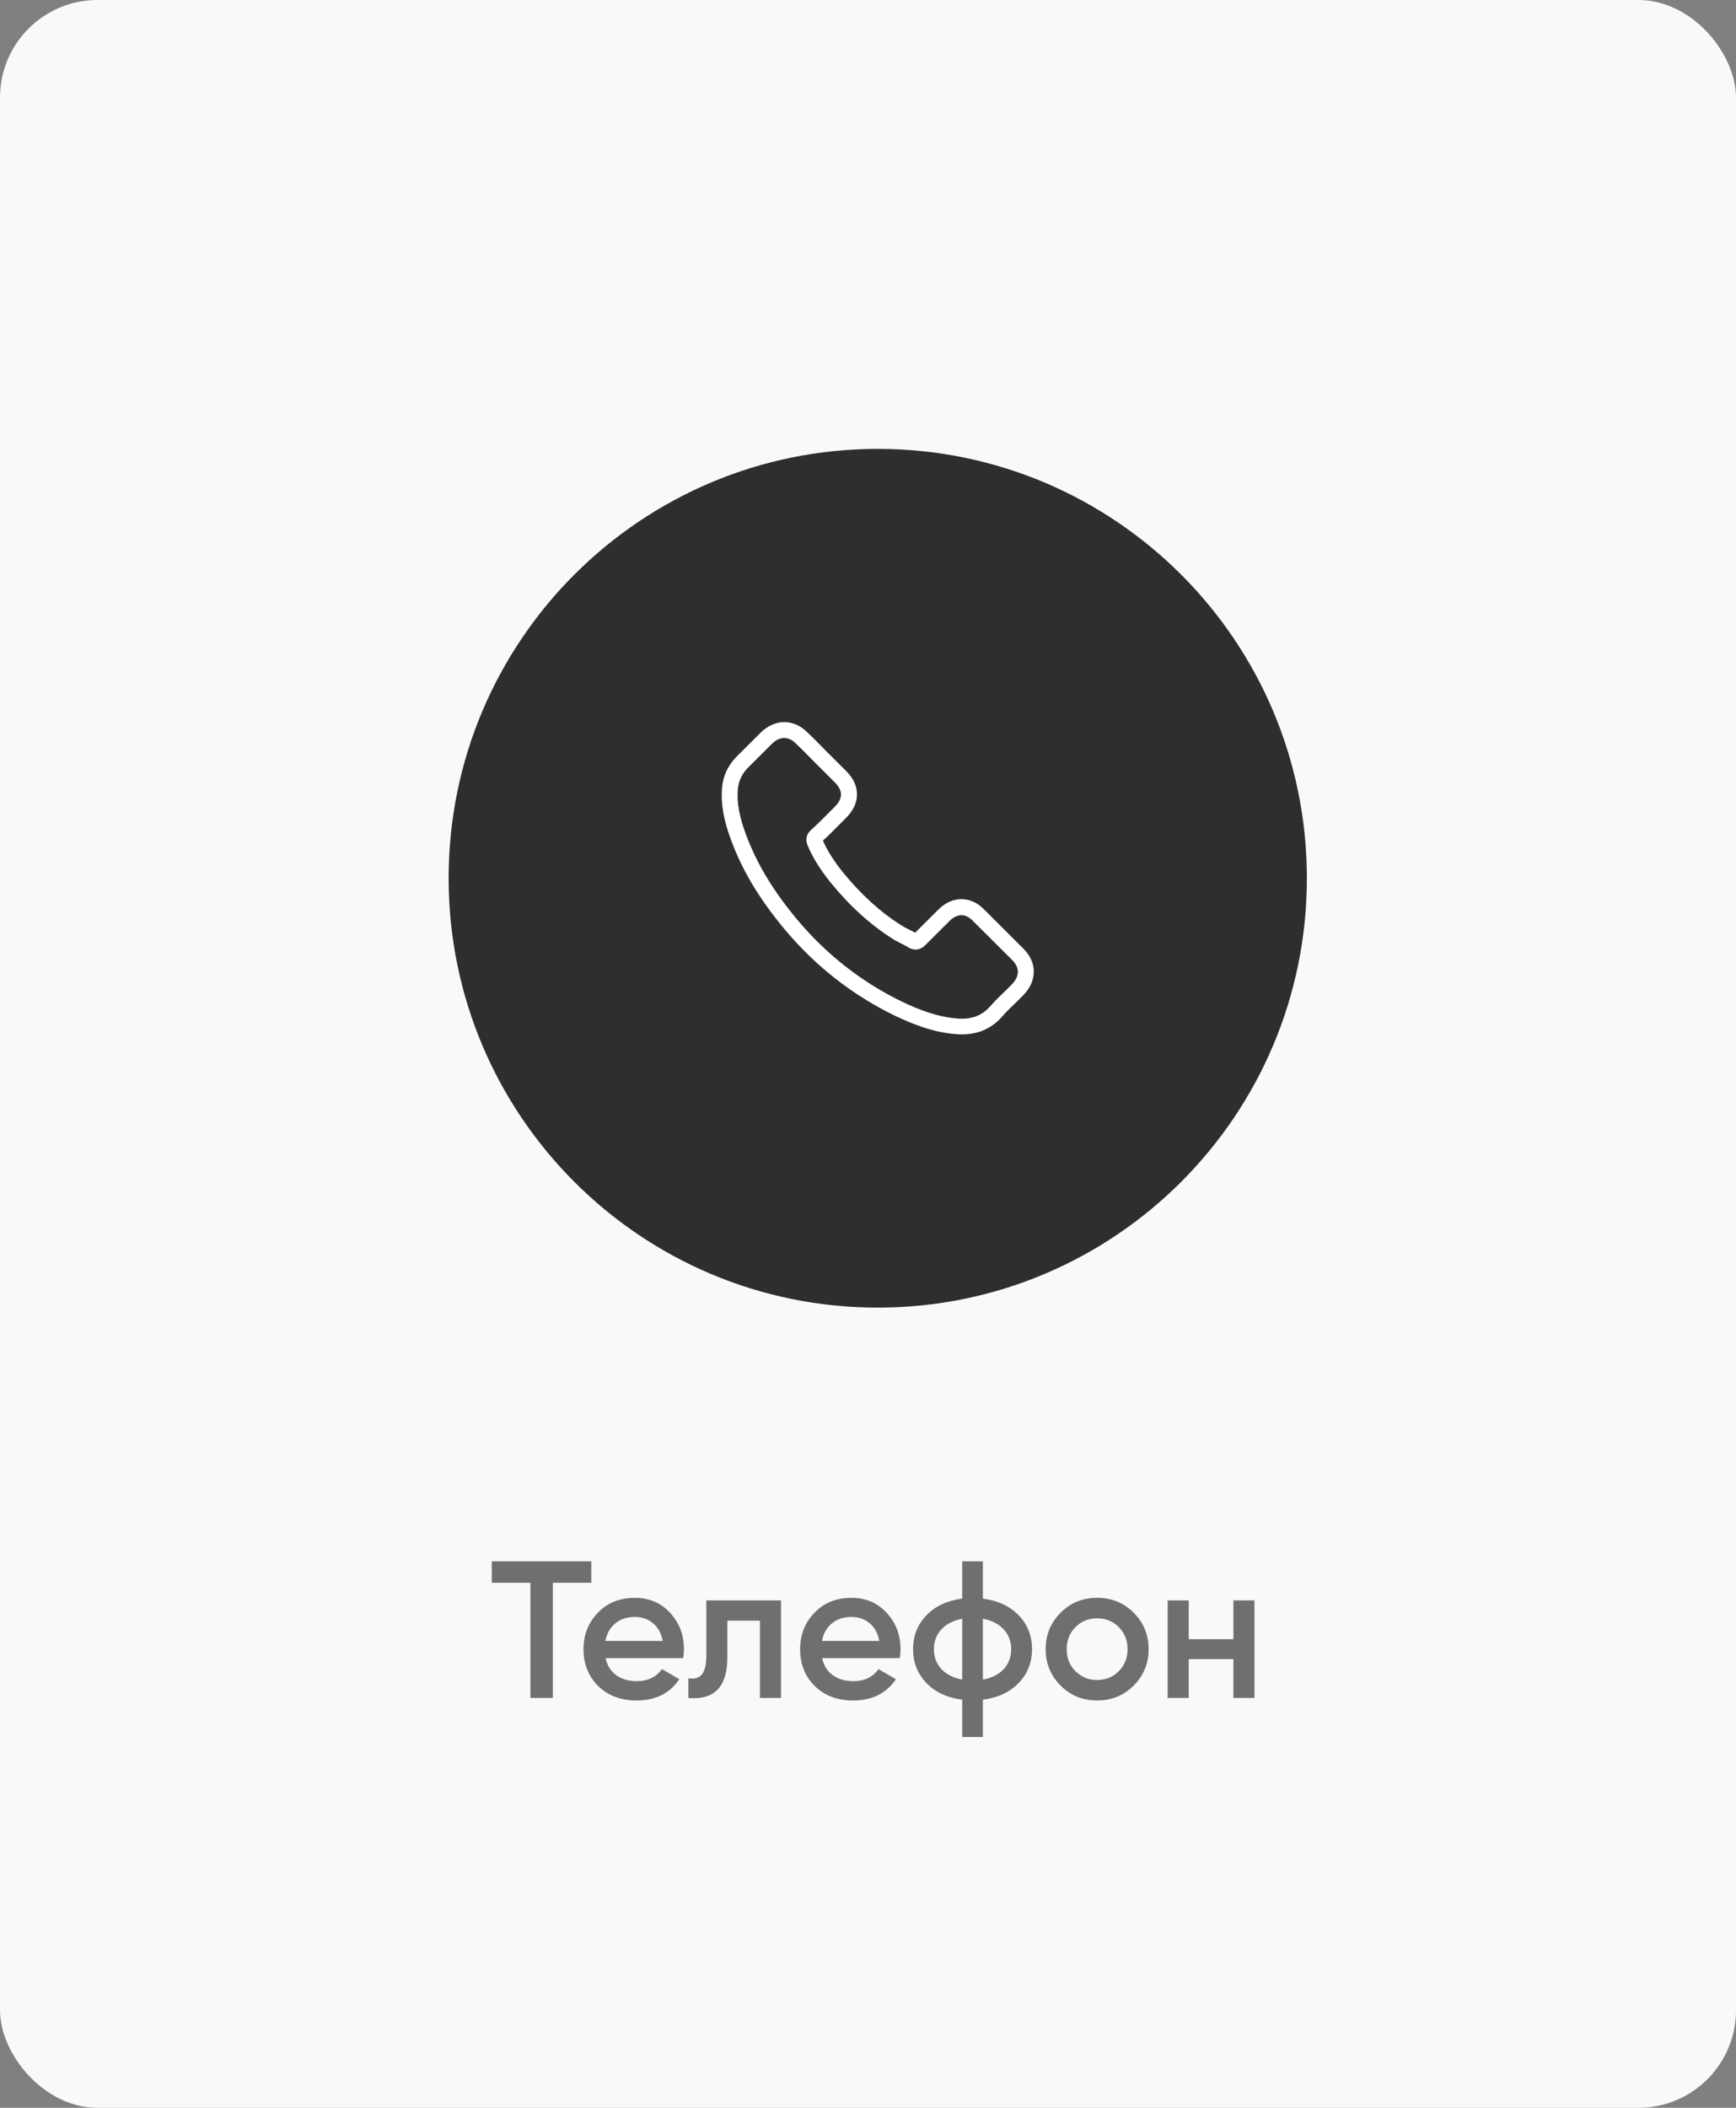
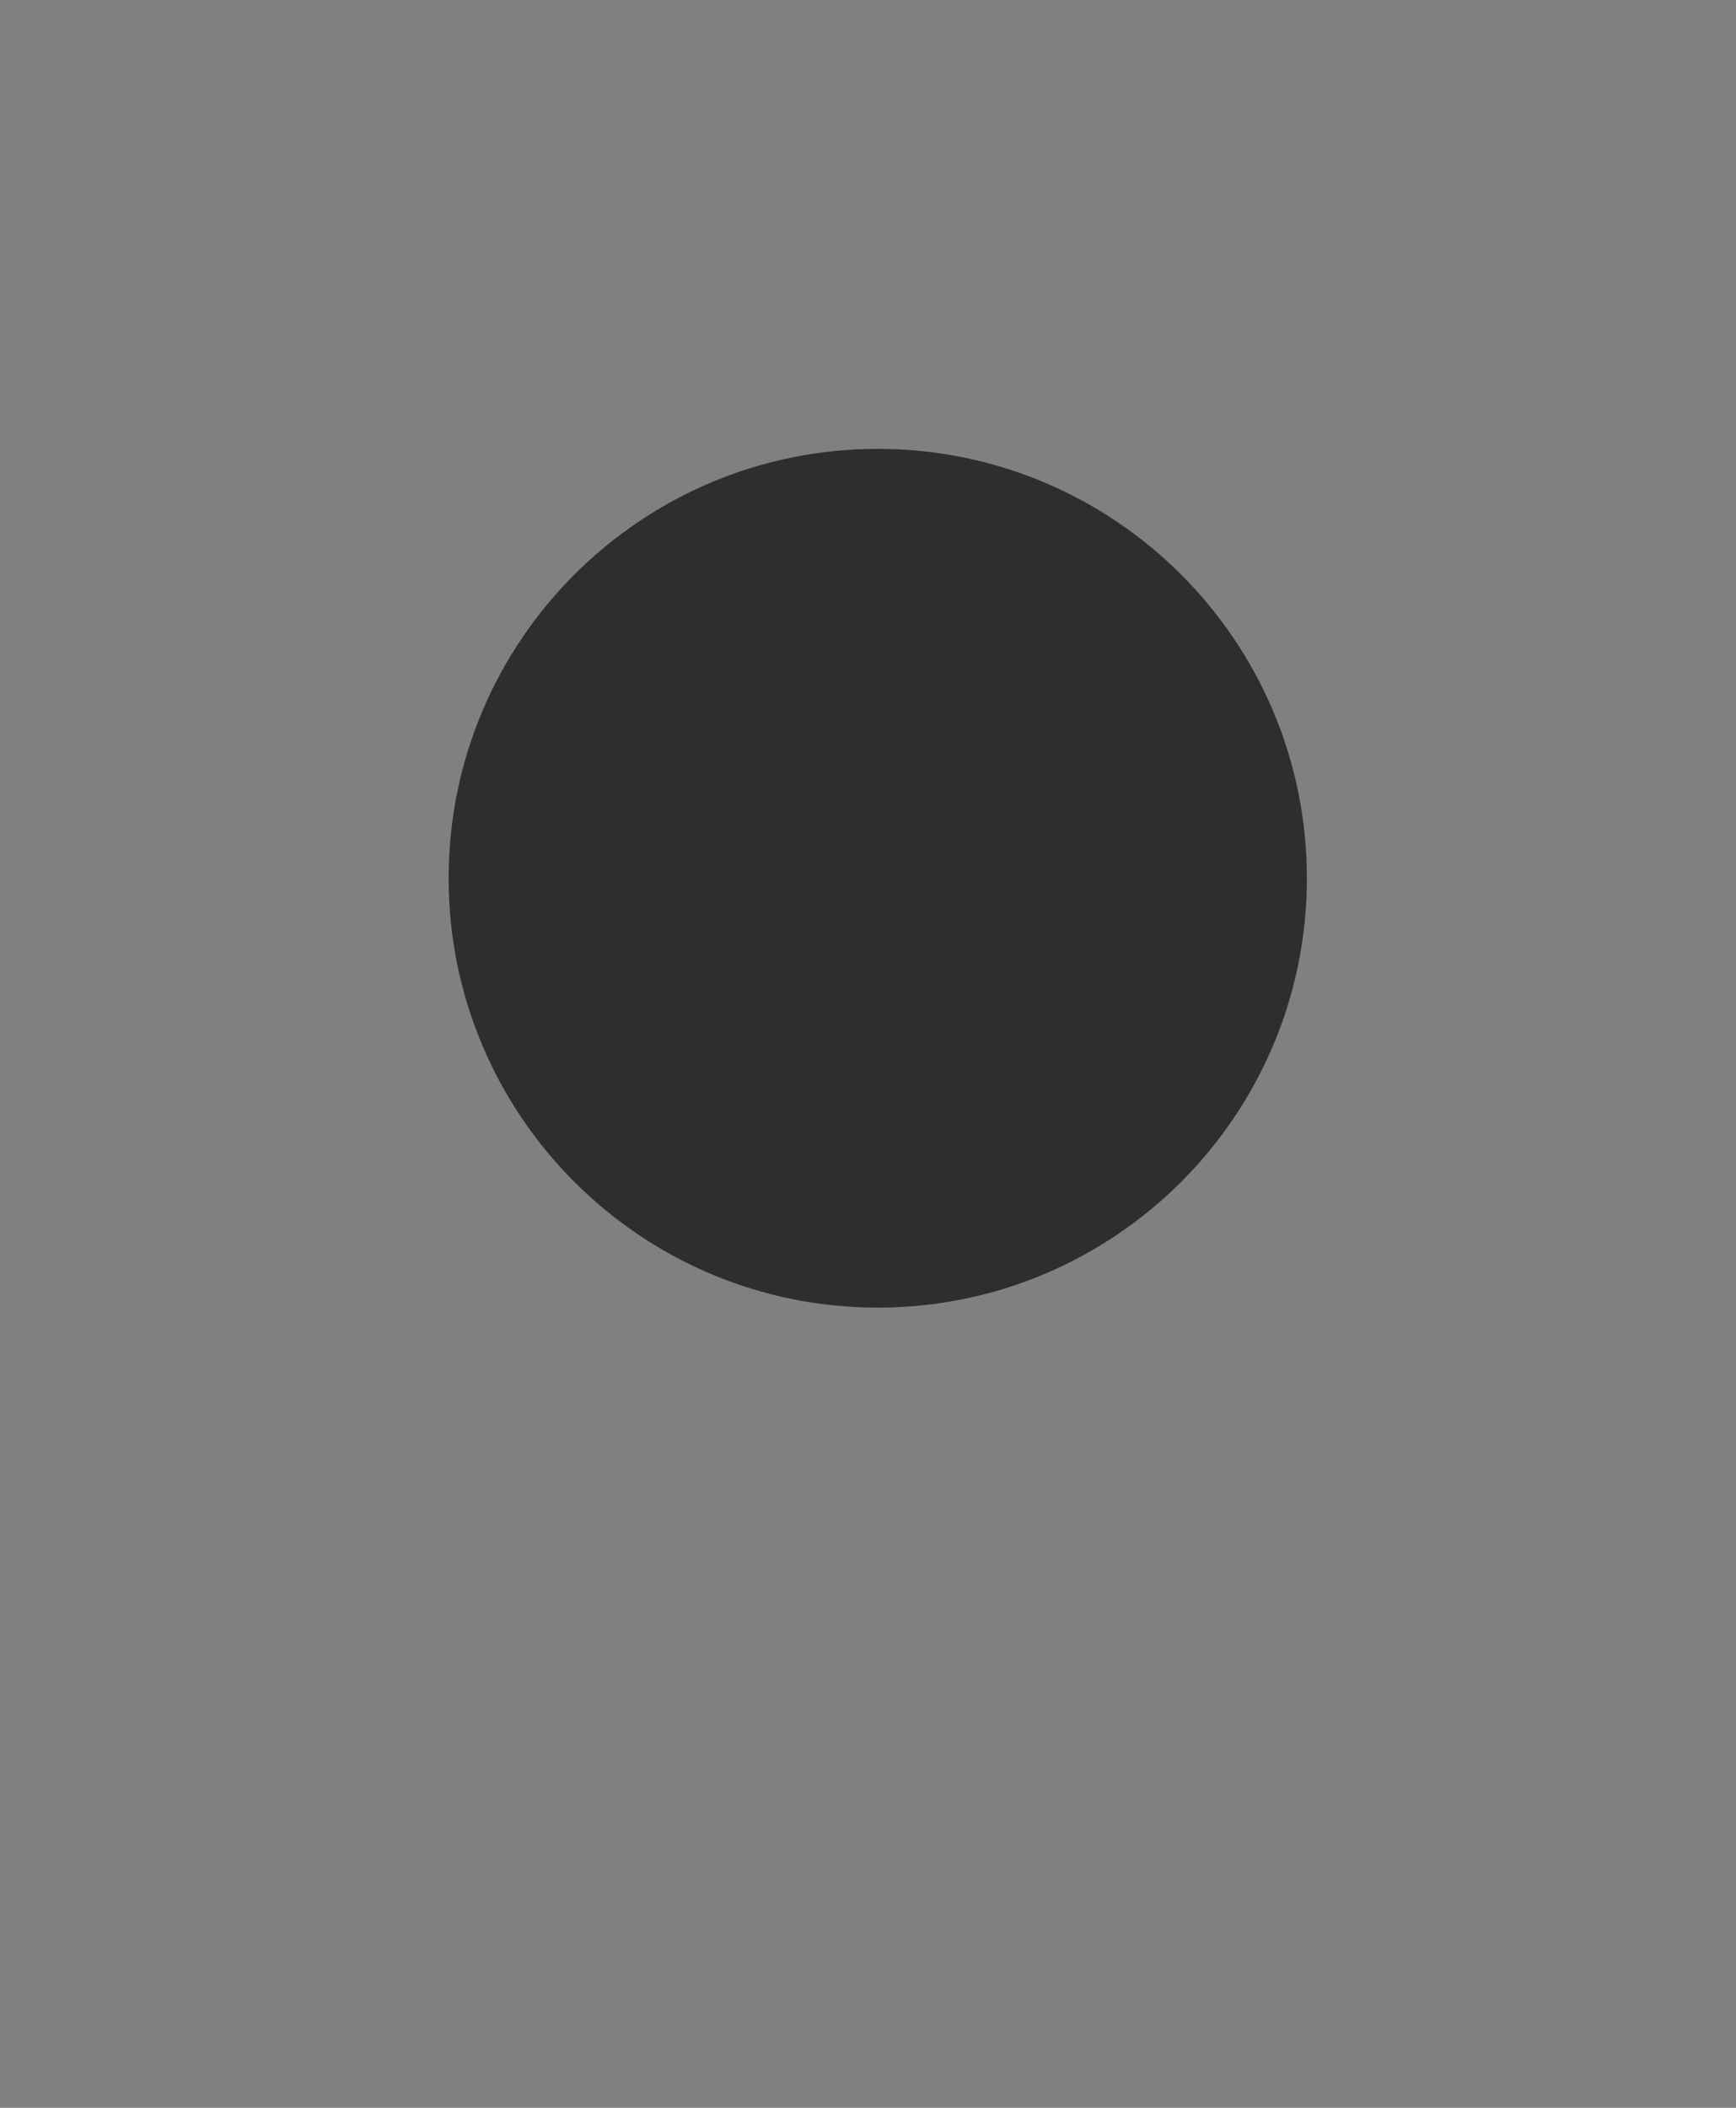
<svg xmlns="http://www.w3.org/2000/svg" width="89" height="108" viewBox="0 0 89 108" fill="none">
  <rect x="0" y="0" width="89" height="108" fill="#808080" stroke="none" />
-   <rect width="89" height="108" rx="5" fill="#F9F9F9" />
-   <path d="M25.213 80H30.314V81.1H28.343V87H27.194V81.1H25.213V80ZM35.025 84.96H31.045C31.125 85.333 31.305 85.623 31.585 85.83C31.872 86.037 32.225 86.14 32.645 86.14C33.212 86.14 33.642 85.933 33.935 85.52L34.825 86.04C34.339 86.767 33.609 87.13 32.635 87.13C31.829 87.13 31.172 86.883 30.665 86.39C30.165 85.89 29.915 85.26 29.915 84.5C29.915 83.76 30.162 83.137 30.655 82.63C31.142 82.123 31.775 81.87 32.555 81.87C33.282 81.87 33.882 82.127 34.355 82.64C34.829 83.153 35.065 83.777 35.065 84.51C35.065 84.643 35.052 84.793 35.025 84.96ZM31.035 84.08H33.975C33.902 83.687 33.735 83.383 33.475 83.17C33.222 82.957 32.912 82.85 32.545 82.85C32.145 82.85 31.812 82.96 31.545 83.18C31.279 83.4 31.109 83.7 31.035 84.08ZM36.21 82H40.04V87H38.96V83.04H37.29V84.9C37.29 85.68 37.12 86.24 36.78 86.58C36.44 86.92 35.944 87.06 35.29 87V85.99C35.597 86.043 35.827 85.98 35.98 85.8C36.134 85.613 36.21 85.297 36.21 84.85V82ZM46.129 84.96H42.149C42.229 85.333 42.409 85.623 42.689 85.83C42.976 86.037 43.329 86.14 43.749 86.14C44.316 86.14 44.746 85.933 45.039 85.52L45.929 86.04C45.442 86.767 44.712 87.13 43.739 87.13C42.932 87.13 42.276 86.883 41.769 86.39C41.269 85.89 41.019 85.26 41.019 84.5C41.019 83.76 41.266 83.137 41.759 82.63C42.246 82.123 42.879 81.87 43.659 81.87C44.386 81.87 44.986 82.127 45.459 82.64C45.932 83.153 46.169 83.777 46.169 84.51C46.169 84.643 46.156 84.793 46.129 84.96ZM42.139 84.08H45.079C45.006 83.687 44.839 83.383 44.579 83.17C44.326 82.957 44.016 82.85 43.649 82.85C43.249 82.85 42.916 82.96 42.649 83.18C42.382 83.4 42.212 83.7 42.139 84.08ZM50.39 87.09V89H49.33V87.09C48.557 86.99 47.943 86.703 47.49 86.23C47.037 85.757 46.81 85.18 46.81 84.5C46.81 83.82 47.037 83.243 47.49 82.77C47.943 82.297 48.557 82.01 49.33 81.91V80H50.39V81.91C51.163 82.01 51.777 82.297 52.23 82.77C52.683 83.243 52.91 83.82 52.91 84.5C52.91 85.18 52.683 85.757 52.23 86.23C51.777 86.703 51.163 86.99 50.39 87.09ZM50.39 82.94V86.06C50.85 85.973 51.207 85.793 51.46 85.52C51.713 85.24 51.84 84.9 51.84 84.5C51.84 84.1 51.713 83.763 51.46 83.49C51.207 83.21 50.85 83.027 50.39 82.94ZM49.33 86.06V82.94C48.877 83.027 48.52 83.21 48.26 83.49C48.007 83.763 47.88 84.1 47.88 84.5C47.88 84.9 48.007 85.24 48.26 85.52C48.52 85.793 48.877 85.973 49.33 86.06ZM58.117 86.37C57.61 86.877 56.987 87.13 56.247 87.13C55.507 87.13 54.883 86.877 54.377 86.37C53.864 85.857 53.607 85.233 53.607 84.5C53.607 83.767 53.864 83.143 54.377 82.63C54.883 82.123 55.507 81.87 56.247 81.87C56.987 81.87 57.61 82.123 58.117 82.63C58.63 83.143 58.887 83.767 58.887 84.5C58.887 85.233 58.63 85.857 58.117 86.37ZM54.687 84.5C54.687 84.953 54.837 85.33 55.137 85.63C55.437 85.93 55.807 86.08 56.247 86.08C56.687 86.08 57.057 85.93 57.357 85.63C57.657 85.33 57.807 84.953 57.807 84.5C57.807 84.047 57.657 83.67 57.357 83.37C57.057 83.07 56.687 82.92 56.247 82.92C55.807 82.92 55.437 83.07 55.137 83.37C54.837 83.67 54.687 84.047 54.687 84.5ZM63.233 83.99V82H64.313V87H63.233V85.01H60.943V87H59.863V82H60.943V83.99H63.233Z" fill="#6F6F6F" />
  <path d="M45 67C57.15 67 67 57.15 67 45C67 32.85 57.15 23 45 23C32.85 23 23 32.85 23 45C23 57.15 32.85 67 45 67Z" fill="#2E2E2E" />
-   <path d="M40.242 47.636C41.826 49.522 43.733 51.008 45.91 52.058C46.739 52.45 47.847 52.914 49.081 52.993C49.158 52.997 49.231 53 49.308 53C50.136 53 50.802 52.715 51.344 52.128C51.348 52.125 51.354 52.118 51.358 52.111C51.551 51.879 51.77 51.67 52 51.448C52.156 51.299 52.316 51.143 52.469 50.984C53.178 50.248 53.178 49.313 52.462 48.6L50.462 46.608C50.123 46.257 49.717 46.071 49.291 46.071C48.865 46.071 48.456 46.257 48.106 46.605L46.915 47.791C46.805 47.729 46.692 47.672 46.585 47.619C46.452 47.553 46.329 47.49 46.219 47.42C45.134 46.734 44.149 45.839 43.208 44.688C42.732 44.088 42.412 43.584 42.189 43.071C42.502 42.789 42.795 42.494 43.078 42.205C43.178 42.102 43.281 42 43.384 41.897C43.743 41.539 43.936 41.124 43.936 40.703C43.936 40.282 43.747 39.868 43.384 39.51L42.392 38.522C42.276 38.406 42.166 38.293 42.053 38.177C41.833 37.952 41.603 37.719 41.377 37.511C41.034 37.176 40.632 37 40.206 37C39.783 37 39.377 37.176 39.021 37.514L37.776 38.754C37.324 39.205 37.068 39.752 37.014 40.385C36.951 41.177 37.097 42.02 37.477 43.037C38.059 44.612 38.938 46.074 40.242 47.636ZM37.826 40.455C37.866 40.014 38.036 39.646 38.355 39.327L39.593 38.094C39.786 37.908 39.999 37.812 40.206 37.812C40.409 37.812 40.615 37.908 40.805 38.101C41.028 38.306 41.237 38.522 41.464 38.751C41.577 38.867 41.693 38.983 41.81 39.102L42.801 40.09C43.008 40.295 43.114 40.504 43.114 40.71C43.114 40.916 43.008 41.124 42.801 41.33C42.698 41.433 42.595 41.539 42.492 41.642C42.182 41.953 41.893 42.248 41.574 42.53C41.567 42.537 41.563 42.54 41.557 42.547C41.281 42.822 41.324 43.084 41.391 43.283C41.394 43.293 41.397 43.299 41.401 43.309C41.657 43.922 42.013 44.506 42.569 45.202C43.567 46.429 44.619 47.38 45.777 48.113C45.92 48.206 46.073 48.279 46.216 48.352C46.349 48.418 46.472 48.481 46.582 48.551C46.595 48.557 46.605 48.564 46.619 48.571C46.728 48.627 46.835 48.654 46.941 48.654C47.208 48.654 47.381 48.484 47.437 48.428L48.682 47.188C48.875 46.996 49.085 46.893 49.291 46.893C49.544 46.893 49.75 47.049 49.88 47.188L51.887 49.184C52.286 49.582 52.283 50.013 51.877 50.434C51.737 50.583 51.591 50.726 51.434 50.875C51.201 51.1 50.958 51.332 50.739 51.594C50.356 52.005 49.9 52.198 49.311 52.198C49.254 52.198 49.194 52.194 49.138 52.191C48.046 52.121 47.031 51.697 46.269 51.336C44.199 50.338 42.382 48.922 40.875 47.125C39.633 45.637 38.798 44.251 38.246 42.765C37.903 41.854 37.773 41.121 37.826 40.455Z" fill="white" />
</svg>